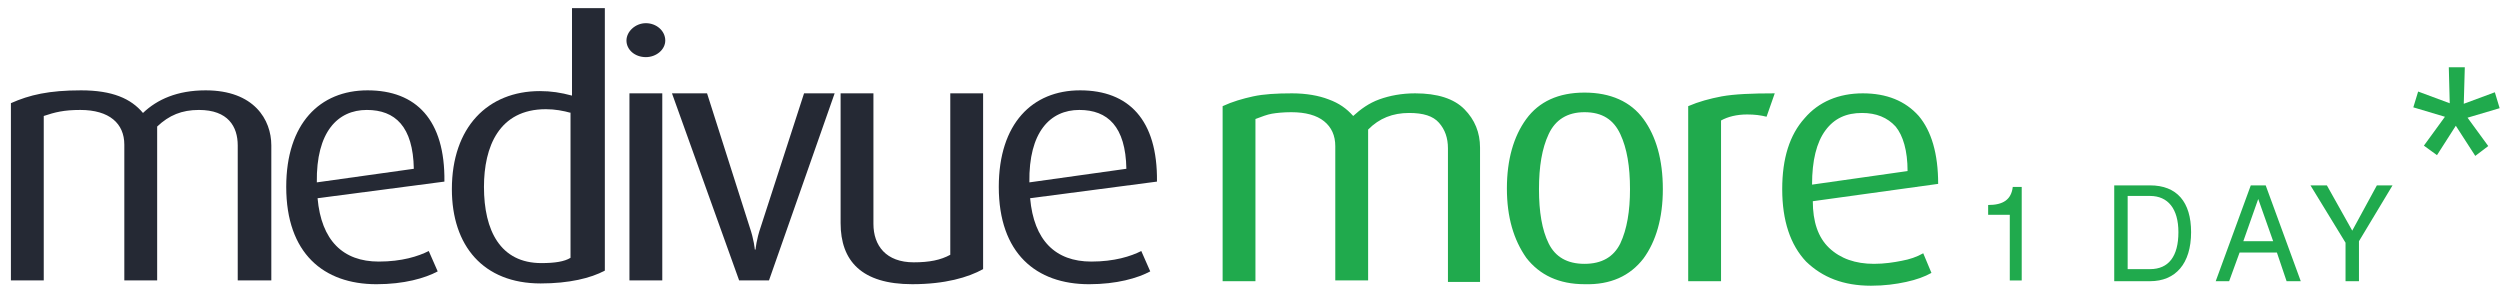
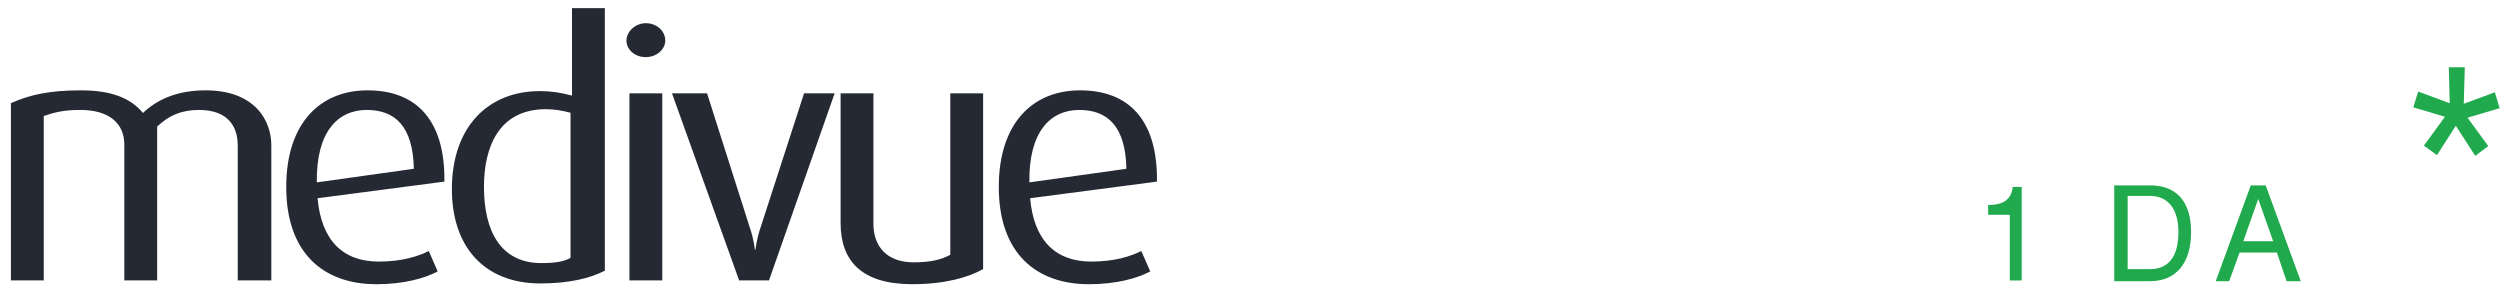
<svg xmlns="http://www.w3.org/2000/svg" width="140" height="16" viewBox="0 0 140 16" fill="none">
  <path d="M112.548 12.03H111.336V11.48C112.172 11.48 112.631 11.185 112.715 10.467H113.216V15.705H112.548V12.03Z" fill="#20AA4D" />
  <path d="M119.149 10.973V15.071H120.403C121.447 15.071 121.991 14.352 121.991 13.001C121.991 11.691 121.406 10.973 120.403 10.973H119.149V10.973ZM118.397 10.381H120.403C121.907 10.381 122.701 11.311 122.701 13.001C122.701 14.775 121.824 15.747 120.403 15.747H118.397V10.381Z" fill="#20AA4D" />
  <path d="M126.461 11.142L127.297 13.508H125.626L126.461 11.142ZM126.044 10.381L124.08 15.747H124.832L125.417 14.141H127.506L128.049 15.747H128.843L126.879 10.381H126.044V10.381Z" fill="#20AA4D" />
-   <path d="M133.105 10.381L131.726 12.916L130.305 10.381H129.386L131.35 13.592V15.747H132.102V13.508L133.982 10.381H133.105Z" fill="#20AA4D" />
  <path d="M13.313 15.704V8.143C13.313 7.086 12.77 6.157 11.141 6.157C10.18 6.157 9.469 6.453 8.801 7.086V15.704H6.962V8.1C6.962 6.917 6.127 6.157 4.497 6.157C3.578 6.157 3.077 6.284 2.45 6.495V15.704H0.611V5.777C1.656 5.312 2.742 5.059 4.539 5.059C6.294 5.059 7.338 5.523 8.007 6.326C8.801 5.566 9.929 5.059 11.517 5.059C14.233 5.059 15.194 6.706 15.194 8.143V15.704H13.313V15.704Z" fill="#252934" />
  <path d="M20.542 6.157C18.912 6.157 17.701 7.382 17.742 10.213L23.174 9.452C23.132 7.086 22.13 6.157 20.542 6.157ZM17.784 11.1C17.993 13.466 19.205 14.648 21.21 14.648C22.506 14.648 23.425 14.353 24.01 14.057L24.511 15.198C23.801 15.578 22.631 15.916 21.085 15.916C18.118 15.916 16.029 14.184 16.029 10.466C16.029 6.917 17.91 5.059 20.584 5.059C23.299 5.059 24.929 6.706 24.887 10.17L17.784 11.1Z" fill="#252934" />
  <path d="M31.99 6.326C31.531 6.199 31.071 6.115 30.57 6.115C27.938 6.115 27.102 8.227 27.102 10.466C27.102 12.916 28.021 14.733 30.319 14.733C31.071 14.733 31.614 14.648 31.949 14.437V6.326H31.99ZM30.277 15.873C27.06 15.873 25.305 13.761 25.305 10.593C25.305 7.128 27.311 5.101 30.236 5.101C30.862 5.101 31.405 5.185 32.032 5.354V0.454H33.871V15.155C33.077 15.578 31.865 15.873 30.277 15.873Z" fill="#252934" />
  <path d="M35.249 5.227H37.088V15.704H35.249V5.227ZM36.169 3.199C35.542 3.199 35.082 2.777 35.082 2.27C35.082 1.763 35.584 1.298 36.169 1.298C36.754 1.298 37.255 1.721 37.255 2.27C37.255 2.777 36.754 3.199 36.169 3.199Z" fill="#252934" />
  <path d="M43.063 15.704H41.392L37.631 5.227H39.595L41.977 12.705C42.227 13.423 42.269 13.972 42.269 13.972H42.311C42.311 13.972 42.353 13.423 42.603 12.705L45.027 5.227H46.74L43.063 15.704Z" fill="#252934" />
  <path d="M51.085 15.915C48.244 15.915 47.074 14.606 47.074 12.494V5.227H48.912V12.536C48.912 13.761 49.623 14.69 51.169 14.69C52.046 14.69 52.673 14.564 53.216 14.268V5.227H55.054V15.071C54.219 15.535 52.924 15.915 51.085 15.915Z" fill="#252934" />
  <path d="M60.444 6.157C58.815 6.157 57.603 7.382 57.645 10.213L63.077 9.452C63.035 7.086 62.032 6.157 60.444 6.157ZM57.687 11.1C57.896 13.466 59.107 14.648 61.113 14.648C62.408 14.648 63.328 14.353 63.912 14.057L64.414 15.198C63.703 15.578 62.534 15.916 60.988 15.916C58.021 15.916 55.932 14.184 55.932 10.466C55.932 6.917 57.812 5.059 60.486 5.059C63.202 5.059 64.832 6.706 64.79 10.17L57.687 11.1Z" fill="#252934" />
-   <path d="M82.882 15.746V8.269C82.882 7.424 82.59 6.706 82.005 6.114C81.42 5.523 80.5 5.227 79.247 5.227C78.495 5.227 77.826 5.354 77.241 5.565C76.656 5.777 76.197 6.114 75.779 6.495C75.403 6.072 74.985 5.777 74.4 5.565C73.857 5.354 73.147 5.227 72.353 5.227C71.475 5.227 70.765 5.27 70.18 5.396C69.595 5.523 69.01 5.692 68.467 5.945V15.746H70.305V6.664C70.64 6.537 70.974 6.41 71.225 6.368C71.475 6.326 71.851 6.283 72.311 6.283C73.105 6.283 73.732 6.452 74.149 6.79C74.567 7.128 74.776 7.593 74.776 8.185V15.704H76.615V7.255C77.241 6.621 77.993 6.326 78.913 6.326C79.707 6.326 80.25 6.495 80.584 6.875C80.918 7.255 81.085 7.72 81.085 8.311V15.789H82.882V15.746ZM92.032 14.479C92.743 13.508 93.119 12.198 93.119 10.592C93.119 8.945 92.743 7.635 92.032 6.664C91.322 5.692 90.194 5.185 88.732 5.185C87.269 5.185 86.183 5.692 85.472 6.664C84.762 7.635 84.386 8.945 84.386 10.55C84.386 12.156 84.762 13.423 85.472 14.437C86.225 15.409 87.311 15.915 88.732 15.915C90.194 15.958 91.28 15.451 92.032 14.479ZM90.737 7.509C91.113 8.311 91.28 9.325 91.28 10.592C91.28 11.818 91.113 12.832 90.737 13.634C90.361 14.395 89.693 14.775 88.732 14.775C87.771 14.775 87.102 14.395 86.726 13.634C86.35 12.874 86.183 11.86 86.183 10.592C86.183 9.325 86.35 8.311 86.726 7.509C87.102 6.706 87.771 6.283 88.732 6.283C89.734 6.283 90.361 6.706 90.737 7.509ZM99.386 5.227C98.091 5.227 97.13 5.27 96.42 5.396C95.751 5.523 95.124 5.692 94.539 5.945V15.746H96.378V6.748C96.754 6.537 97.255 6.41 97.84 6.41C98.258 6.41 98.592 6.452 98.927 6.537L99.386 5.227ZM108.537 10.297C108.537 8.607 108.161 7.34 107.45 6.495C106.698 5.65 105.654 5.227 104.317 5.227C102.98 5.227 101.851 5.692 101.058 6.621C100.222 7.551 99.804 8.86 99.804 10.592C99.804 12.367 100.264 13.719 101.141 14.648C102.06 15.535 103.23 16 104.776 16C105.528 16 106.155 15.915 106.74 15.789C107.325 15.662 107.785 15.493 108.161 15.282L107.701 14.183C107.325 14.395 106.949 14.521 106.489 14.606C106.071 14.69 105.528 14.775 104.943 14.775C103.899 14.775 103.063 14.479 102.436 13.888C101.81 13.296 101.517 12.409 101.517 11.268L108.537 10.297ZM106.155 7.086C106.573 7.593 106.824 8.438 106.824 9.579L101.475 10.339C101.475 8.987 101.726 7.973 102.227 7.297C102.729 6.621 103.397 6.326 104.275 6.326C105.069 6.326 105.695 6.579 106.155 7.086Z" fill="#20AA4D" />
  <path d="M136.916 6.539L135.146 6.011L135.416 5.126L137.185 5.783L137.133 3.767H138.029L137.971 5.812L139.711 5.167L139.98 6.058L138.182 6.591L139.342 8.179L138.615 8.73L137.525 7.042L136.471 8.689L135.738 8.156L136.916 6.539Z" fill="#20AA4D" />
</svg>